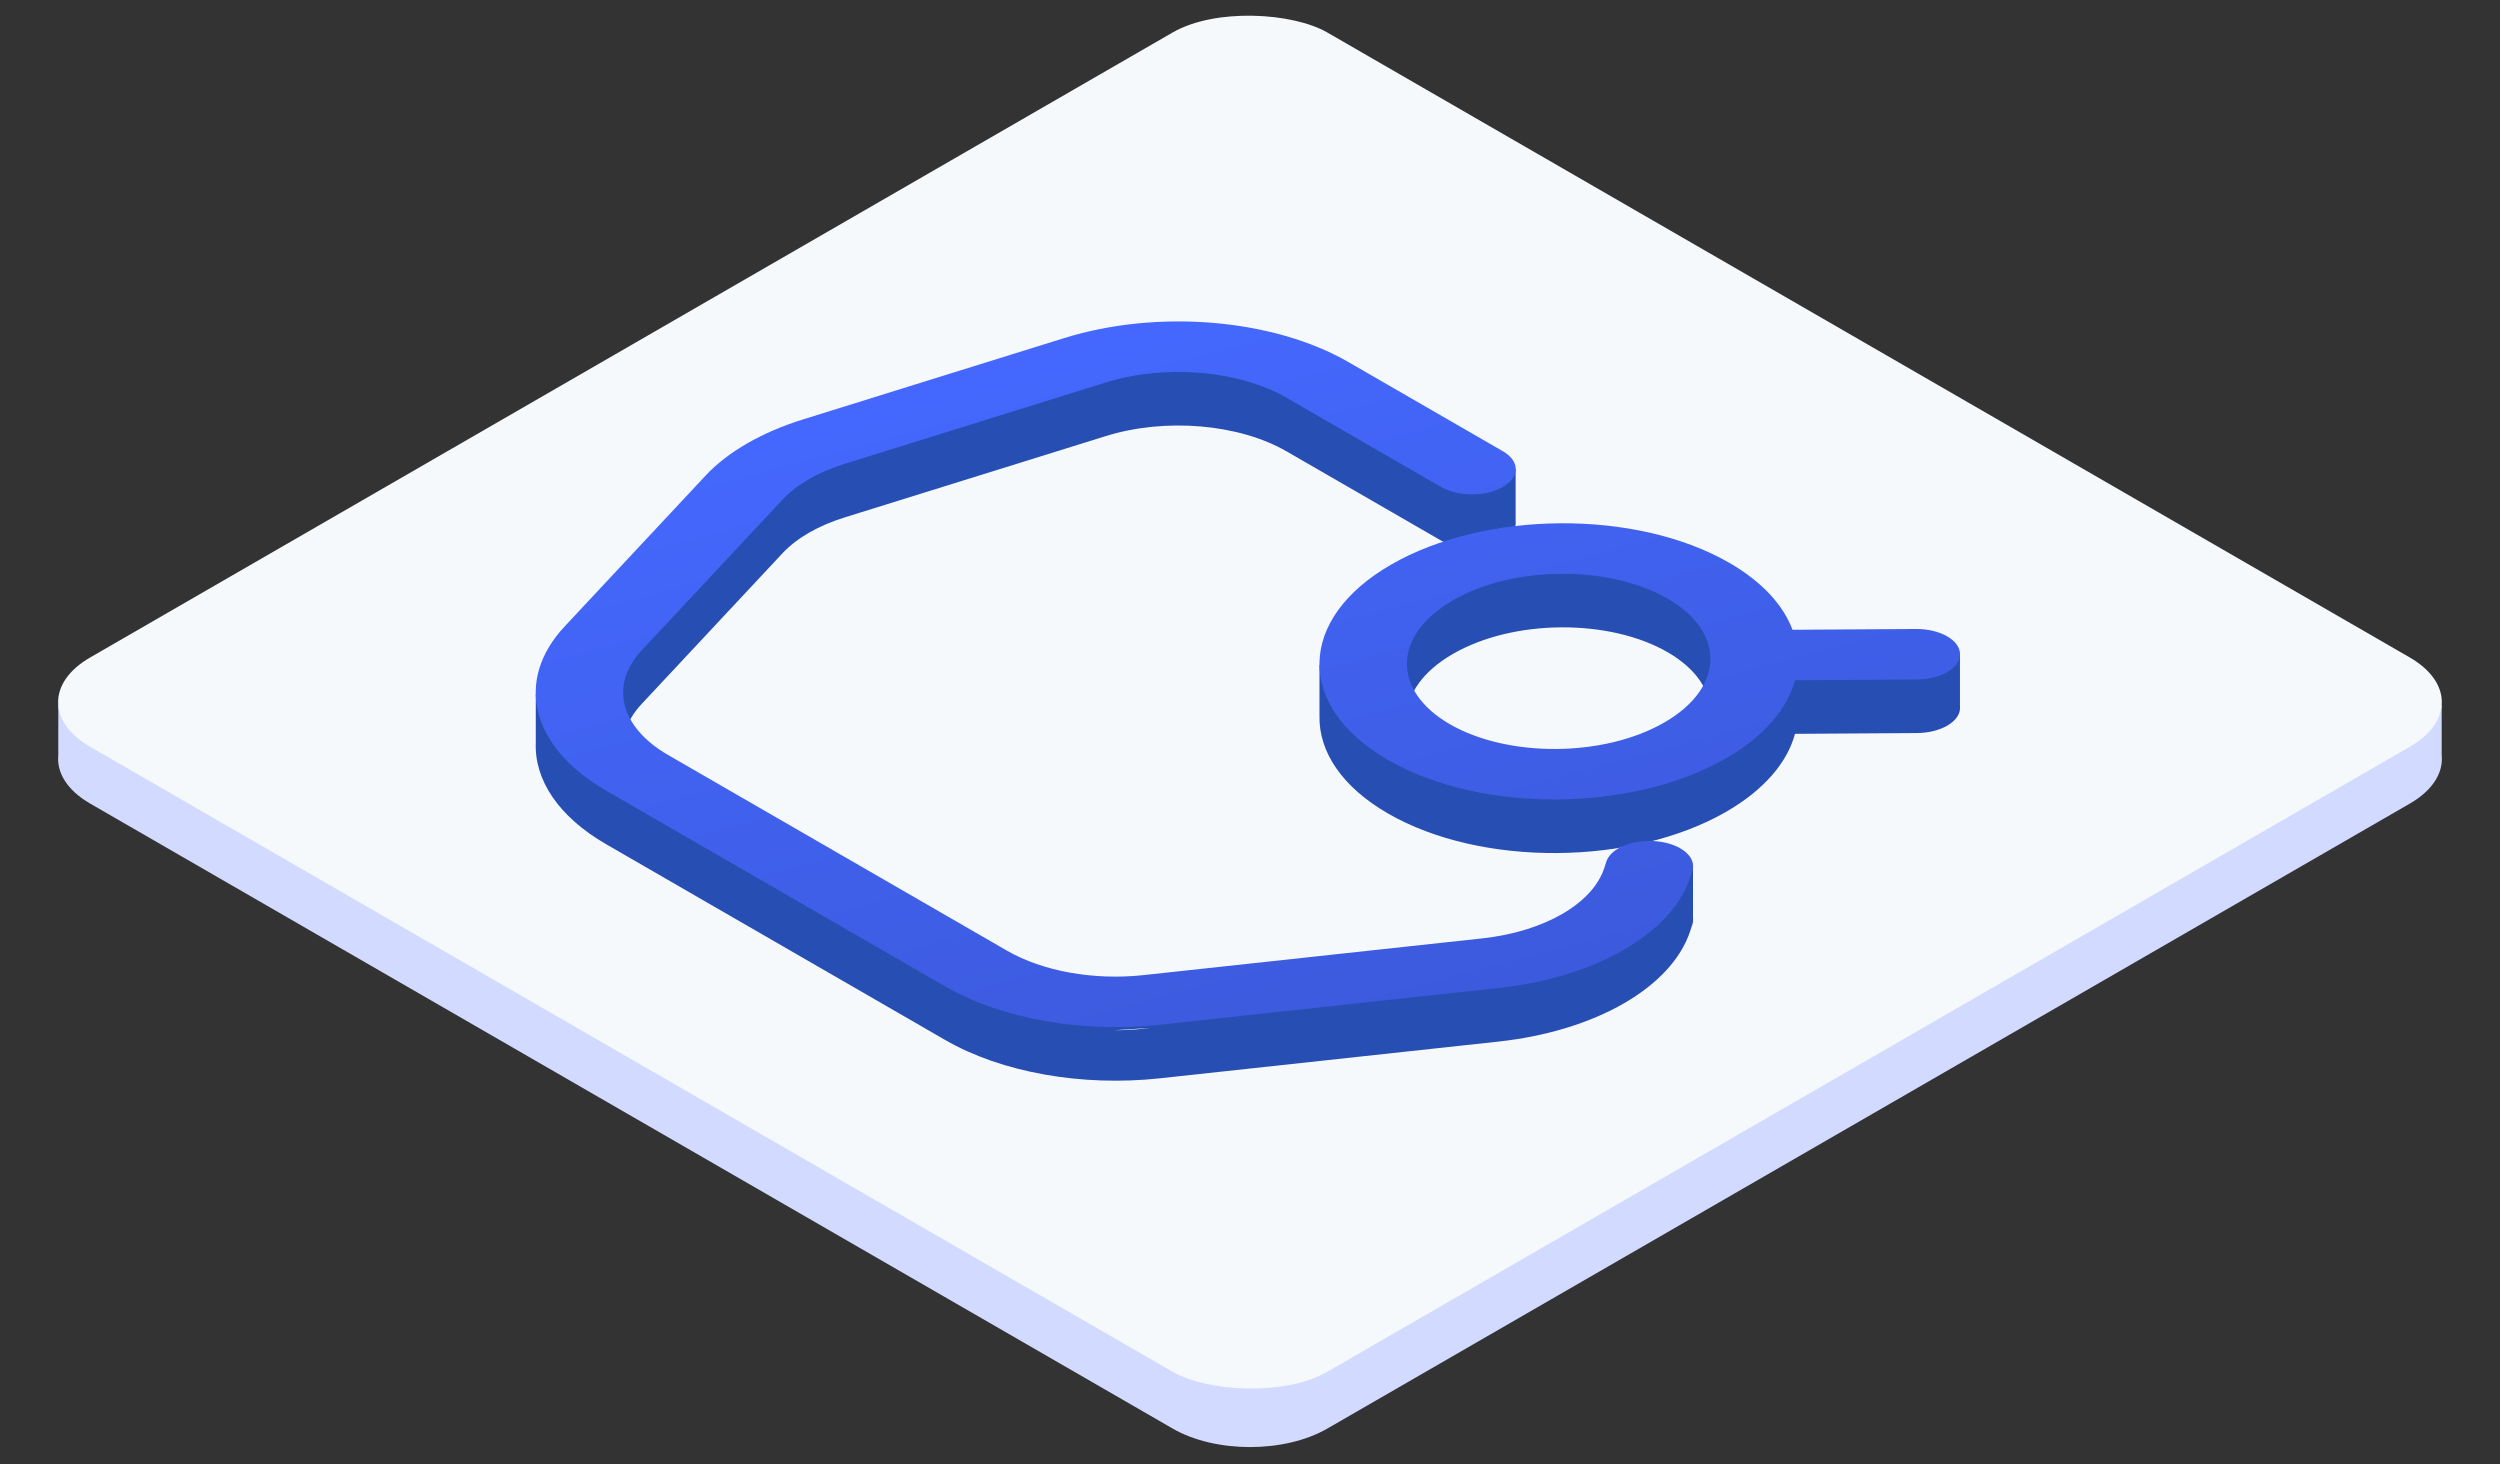
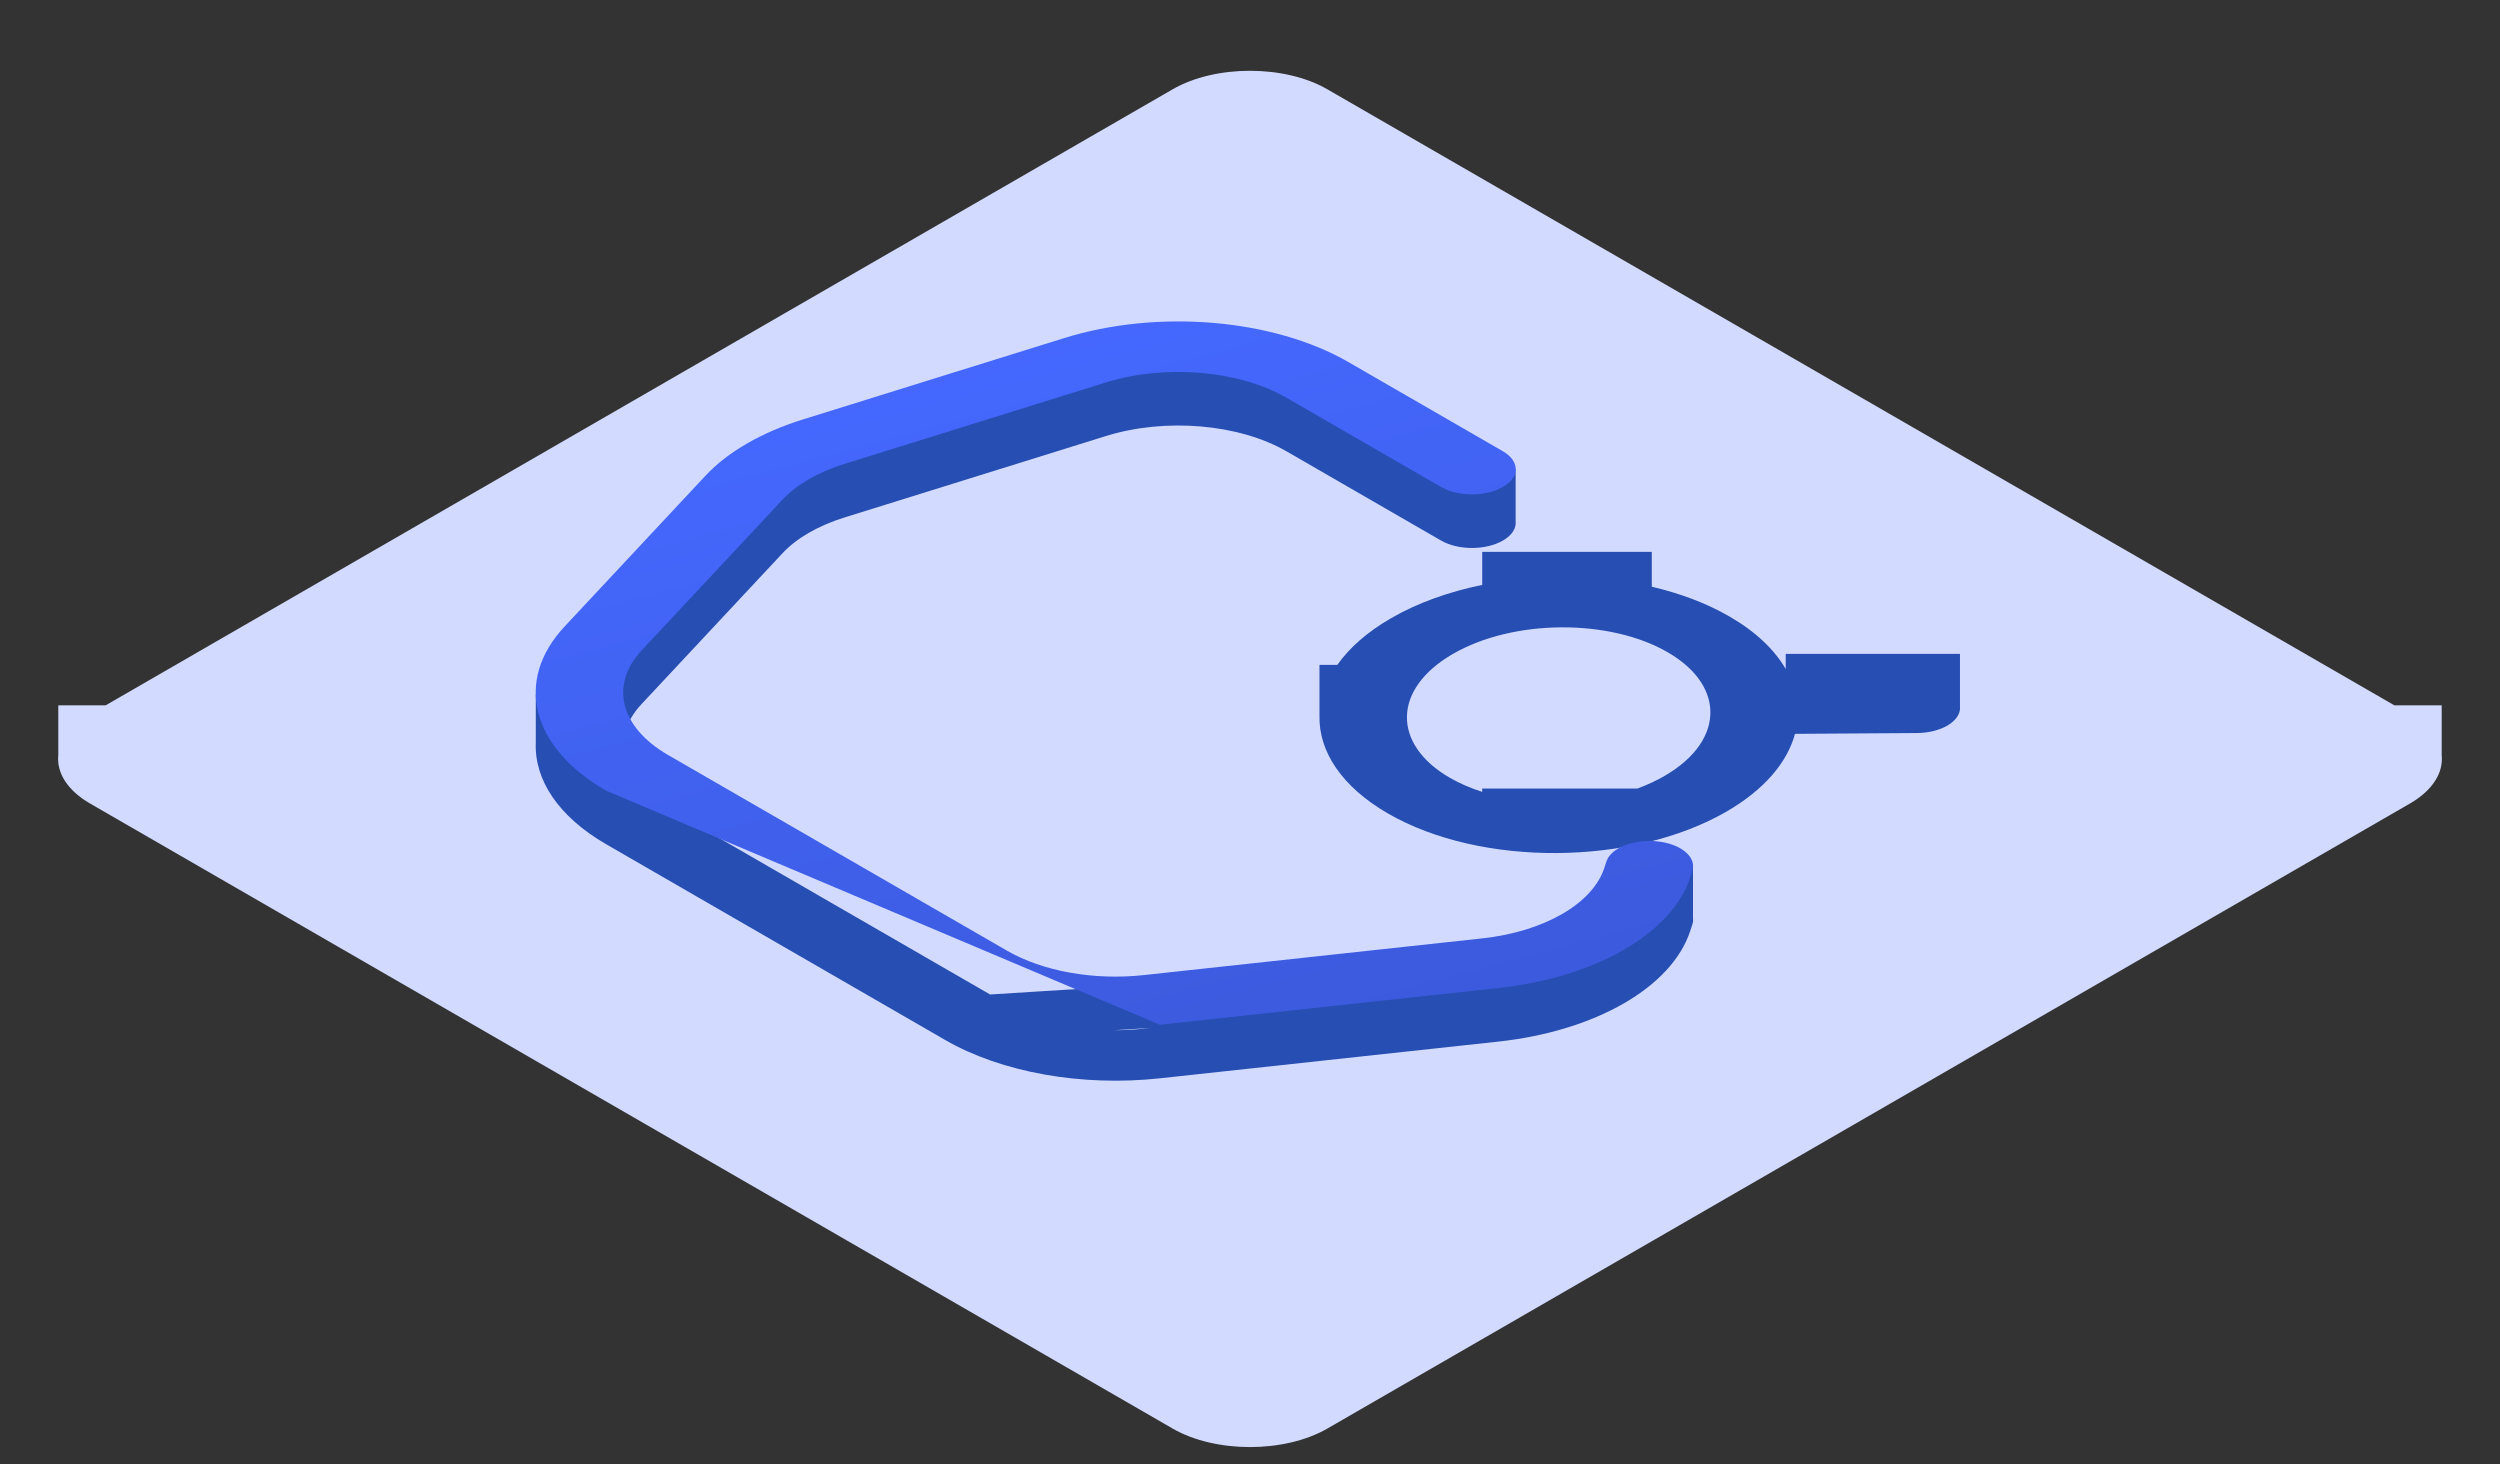
<svg xmlns="http://www.w3.org/2000/svg" width="140" height="82" viewBox="0 0 140 82" fill="none">
  <rect x="0" y="0" width="140" height="82" fill="#333333" stroke="none" />
  <g clip-path="url(#clip0_8365_16126)">
    <path d="M3.265 42.286C3.164 43.261 3.758 44.255 5.048 45L65.67 80C68.061 81.381 71.938 81.381 74.33 80L134.952 45C136.242 44.255 136.836 43.261 136.734 42.286L136.734 39.5H134.086L74.33 5C71.938 3.619 68.061 3.619 65.67 5L5.914 39.5H3.265L3.265 42.286Z" fill="#D2DBFF" />
-     <rect width="80" height="80" rx="5" transform="matrix(0.866 -0.5 0.866 0.5 0.718 39.319)" fill="#F5F9FC" />
    <path fill-rule="evenodd" clip-rule="evenodd" d="M59.004 19.812H72.312V21.91C73.471 22.265 74.552 22.722 75.515 23.278L83.004 27.602V26.266H84.875V29.17C84.924 29.565 84.687 29.97 84.164 30.271C83.207 30.824 81.656 30.824 80.7 30.271L72.051 25.278C69.372 23.732 65.253 23.384 61.919 24.422L47.292 28.978C45.82 29.436 44.612 30.134 43.818 30.984L35.927 39.428C34.128 41.353 34.731 43.732 37.41 45.278L55.445 55.691L85.875 53.781V54.914C87.912 54.197 89.385 53.006 89.843 51.599L89.958 51.245C90.187 50.539 91.29 50.055 92.5 50.094V48.512H94.808V51.402C94.824 51.522 94.813 51.644 94.772 51.768L94.657 52.121C93.632 55.273 89.362 57.738 83.903 58.33L64.947 60.386C60.575 60.86 56.08 60.057 52.934 58.241L33.946 47.278C31.275 45.736 29.917 43.667 30.004 41.589V38.844H30.995C31.177 38.587 31.384 38.334 31.616 38.085L39.506 29.641C40.754 28.305 42.653 27.209 44.966 26.488L59.004 22.116V19.812ZM64.415 57.565L62.416 57.691C62.957 57.692 63.501 57.664 64.043 57.606L64.415 57.565Z" fill="#274EB2" />
    <path fill-rule="evenodd" clip-rule="evenodd" d="M77.9 34.619C76.564 35.39 75.559 36.282 74.889 37.234H73.891V40.097C73.852 42.074 75.12 44.05 77.727 45.556C82.947 48.569 91.428 48.482 96.671 45.456C98.803 44.225 100.091 42.688 100.52 41.095L107.341 41.051C108.693 41.042 109.778 40.402 109.763 39.621C109.762 39.608 109.762 39.594 109.761 39.581C109.76 39.573 109.76 39.565 109.759 39.556L109.758 39.545V36.617H100V37.465C99.377 36.387 98.326 35.375 96.843 34.519C95.56 33.778 94.08 33.225 92.5 32.856V30.906H83.004V32.755C81.14 33.136 79.389 33.759 77.9 34.619ZM81.192 43.556C77.957 41.688 77.962 38.583 81.364 36.619C84.766 34.654 90.145 34.652 93.379 36.519C94.912 37.404 95.713 38.556 95.778 39.74C95.85 41.066 94.997 42.422 93.207 43.456C92.738 43.727 92.231 43.96 91.699 44.156H83.004V44.344C82.351 44.136 81.74 43.873 81.192 43.556Z" fill="#274EB2" />
-     <path d="M47.292 25.978C45.82 26.436 44.612 27.134 43.818 27.984L35.927 36.428C34.128 38.353 34.731 40.732 37.41 42.278L56.398 53.241C58.4 54.397 61.261 54.907 64.043 54.606L82.999 52.55C86.473 52.173 89.19 50.605 89.843 48.599L89.958 48.245C90.207 47.478 91.488 46.972 92.817 47.117C94.147 47.261 95.022 48 94.772 48.768L94.657 49.121C93.632 52.273 89.362 54.738 83.903 55.33L64.947 57.386C60.575 57.86 56.08 57.057 52.934 55.241L33.946 44.278C29.736 41.848 28.789 38.11 31.616 35.085L39.506 26.641C40.754 25.305 42.653 24.209 44.966 23.488L59.593 18.933C64.832 17.301 71.306 17.848 75.515 20.278L84.164 25.271C85.12 25.824 85.12 26.719 84.164 27.271C83.207 27.824 81.656 27.824 80.7 27.271L72.051 22.278C69.372 20.732 65.253 20.384 61.919 21.422L47.292 25.978Z" fill="url(#paint0_linear_8365_16126)" />
-     <path fill-rule="evenodd" clip-rule="evenodd" d="M77.727 42.556C72.508 39.542 72.658 34.645 77.9 31.619C83.142 28.592 91.624 28.506 96.843 31.519C98.689 32.585 99.865 33.892 100.38 35.267L107.286 35.223C108.639 35.214 109.748 35.84 109.763 36.621C109.778 37.402 108.693 38.042 107.341 38.051L100.52 38.095C100.091 39.688 98.803 41.225 96.671 42.456C91.428 45.482 82.947 45.569 77.727 42.556ZM81.364 33.619C77.962 35.583 77.957 38.688 81.192 40.556C84.425 42.423 89.804 42.42 93.207 40.456C94.997 39.422 95.85 38.066 95.778 36.74C95.713 35.556 94.912 34.404 93.379 33.519C90.145 31.652 84.766 31.654 81.364 33.619Z" fill="url(#paint1_linear_8365_16126)" />
+     <path d="M47.292 25.978C45.82 26.436 44.612 27.134 43.818 27.984L35.927 36.428C34.128 38.353 34.731 40.732 37.41 42.278L56.398 53.241C58.4 54.397 61.261 54.907 64.043 54.606L82.999 52.55C86.473 52.173 89.19 50.605 89.843 48.599L89.958 48.245C90.207 47.478 91.488 46.972 92.817 47.117C94.147 47.261 95.022 48 94.772 48.768L94.657 49.121C93.632 52.273 89.362 54.738 83.903 55.33L64.947 57.386L33.946 44.278C29.736 41.848 28.789 38.11 31.616 35.085L39.506 26.641C40.754 25.305 42.653 24.209 44.966 23.488L59.593 18.933C64.832 17.301 71.306 17.848 75.515 20.278L84.164 25.271C85.12 25.824 85.12 26.719 84.164 27.271C83.207 27.824 81.656 27.824 80.7 27.271L72.051 22.278C69.372 20.732 65.253 20.384 61.919 21.422L47.292 25.978Z" fill="url(#paint0_linear_8365_16126)" />
  </g>
  <defs>
    <linearGradient id="paint0_linear_8365_16126" x1="48.742" y1="20.334" x2="60.618" y2="64.951" gradientUnits="userSpaceOnUse">
      <stop stop-color="#4568FF" />
      <stop offset="1" stop-color="#3B59DA" />
    </linearGradient>
    <linearGradient id="paint1_linear_8365_16126" x1="48.742" y1="20.334" x2="60.618" y2="64.951" gradientUnits="userSpaceOnUse">
      <stop stop-color="#4568FF" />
      <stop offset="1" stop-color="#3B59DA" />
    </linearGradient>
    <clipPath id="clip0_8365_16126">
      <rect width="140" height="82" fill="white" />
    </clipPath>
  </defs>
</svg>